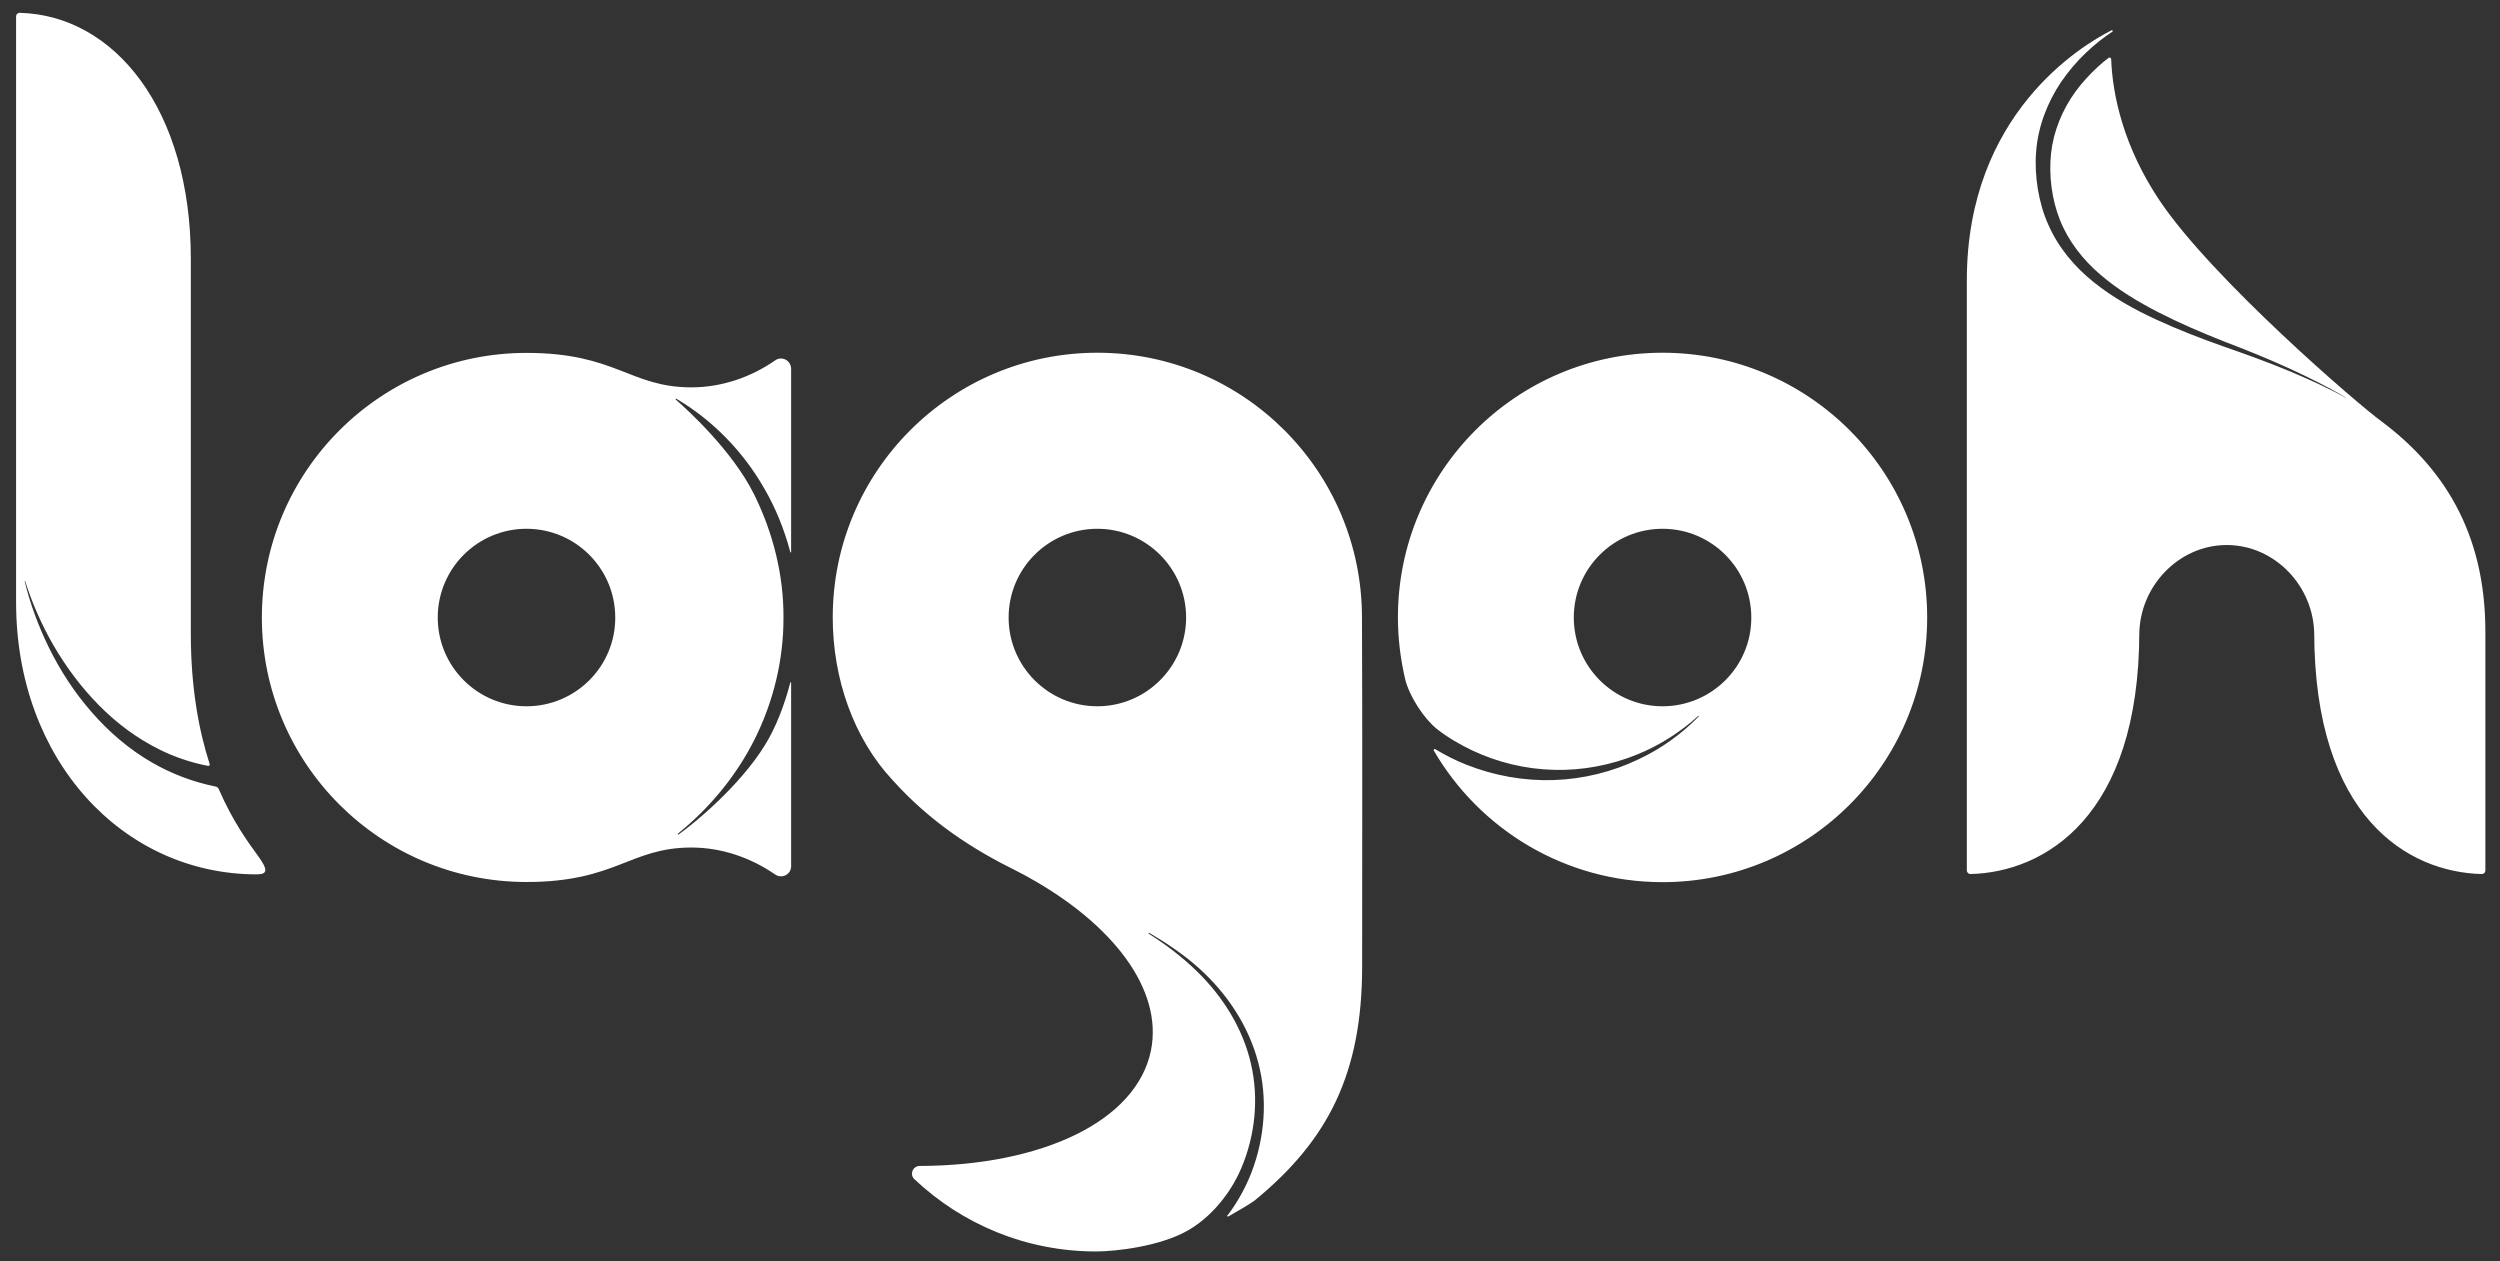
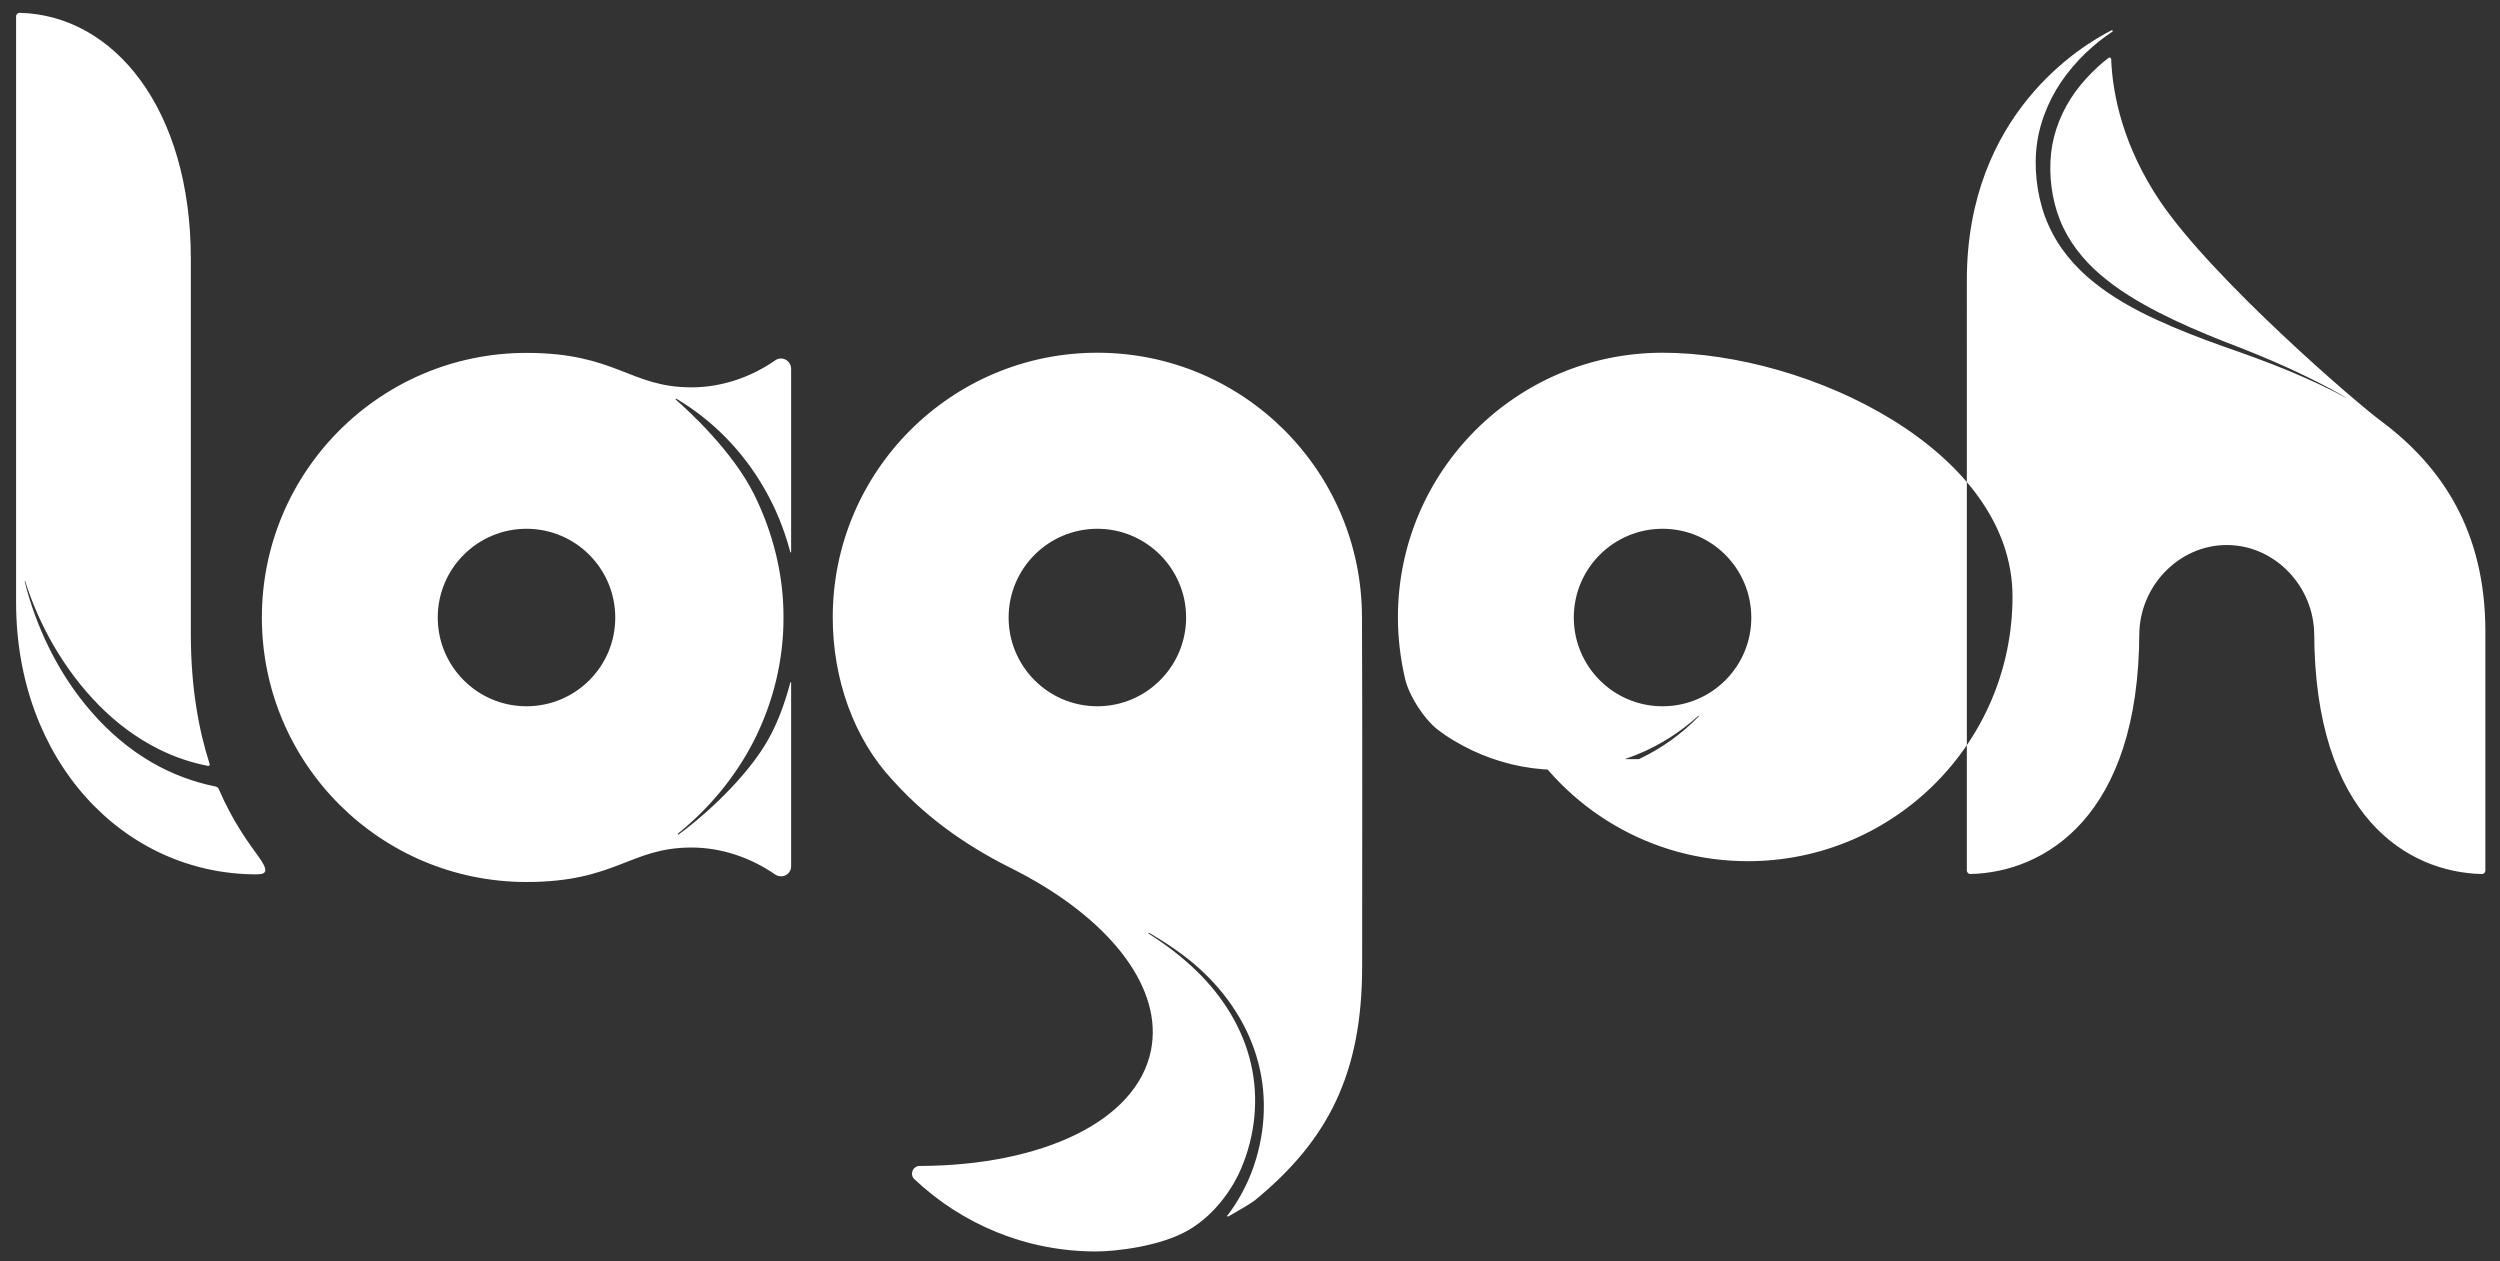
<svg xmlns="http://www.w3.org/2000/svg" version="1.1" id="lagoh" x="0px" y="0px" viewBox="0 0 1538 776" style="enable-background:new 0 0 1538 776;" xml:space="preserve">
  <rect x="0" y="0" width="1538" height="776" fill="#333333" stroke="none" />
  <style type="text/css">
	.st0{fill:#FFFFFF;}
</style>
  <g>
-     <path class="st0" d="M1022.8,217c-89.9,0-162.8,72.9-162.8,162.8c0,13,1.6,25.6,4.4,37.8c2.7,11.2,12,24.8,19.5,30.8   c6.7,5.3,14.2,9.6,21.9,13.3c15.5,7.3,32.7,11.5,50.1,11.9c17.4,0.5,34.9-2.8,51.2-9.4c13.8-5.6,26.6-13.7,37.7-23.8   c0.1-0.1,0.2-0.1,0.3,0s0.1,0.2,0,0.3c-10.5,10.8-23,19.8-36.8,26.3c-16.2,7.8-34.2,12.3-52.5,12.9c-18.3,0.6-36.7-2.7-53.8-9.5   c-6.6-2.6-12.9-5.8-19-9.5c-0.3-0.2-0.6-0.1-0.8,0.1c-0.2,0.2-0.3,0.6-0.1,0.8c28.2,48.4,80.6,80.9,140.7,80.9   c89.9,0,162.8-72.9,162.8-162.8S1112.8,217,1022.8,217z M1022.8,434.5c-30.2,0-54.6-24.5-54.6-54.6c0-30.2,24.5-54.6,54.6-54.6   c30.2,0,54.6,24.5,54.6,54.6C1077.5,410,1053,434.5,1022.8,434.5z M675.1,217c-89.9,0-162.8,72.9-162.8,162.8   c0,37.8,12.9,74.5,36.8,100.1c23.7,26.4,50.4,43.1,75.5,55.5c3.6,1.8,8.7,4.6,7.9,4.2c52.2,28.9,83,69.1,75.6,106.5   c-8.8,43.9-67.5,71-142.4,71.2c-1.9,0-3.6,1.2-4.3,3c-0.7,1.8-0.3,3.8,1.1,5.1c29.2,27.6,68.5,44.5,111.8,44.5   c12,0,39.6-3.1,56.8-13.1c17.7-10.3,28.2-27.8,32.4-37.8c8.6-20.1,11.1-42.9,6.1-64.5c-4.9-21.6-17.1-41.2-33.1-56.8   c-9-8.8-19.1-16.5-29.8-23.3c-0.1-0.1-0.2-0.3-0.1-0.4c0.1-0.1,0.3-0.2,0.4-0.1c9.9,5.8,21.5,13.4,31,22.1   c16.8,15.2,30.1,35,36,57.4c6,22.3,4.2,46.5-4.2,68.2c-3.6,9.2-8.5,18-14.5,26c-0.2,0.3-0.7,0.2-0.5,0.5c0.2,0.3,0.7,0.3,1,0.2   c6.3-3.7,11.7-6.6,16-9.7c45.3-37.1,66.2-78.1,66.2-144.2c0-71.5,0.2-143-0.1-214.4C837.9,289.9,765,217,675.1,217z M675.1,434.5   c-30.2,0-54.6-24.5-54.6-54.6c0-30.2,24.5-54.6,54.6-54.6s54.6,24.5,54.6,54.6C729.7,410,705.2,434.5,675.1,434.5z M417.4,513.4   c-0.1,0.1-0.3,0.1-0.4-0.1c-0.1-0.1-0.1-0.3,0-0.4c19.7-15.9,35.8-35.5,47-57.6c11.8-23.4,18.1-49.4,18-75.5   c0.1-26.1-6.4-52-18-75.5c-13.3-26.8-40.4-51.6-48.3-58.5c-0.1-0.1-0.1-0.2,0-0.4c0.1-0.1,0.2-0.1,0.4-0.1   c22.3,13.2,41.3,32.6,54.3,55.6c6.9,11.9,12,24.7,15.6,38c0.1,0.3,0.1,0.5,0.2,0.8c0,0.1,0.2,0.2,0.3,0.2c0.1,0,0.2-0.1,0.2-0.3   V226.9c0-2.3-1.3-4.5-3.3-5.6c-2.1-1.1-4.6-1-6.5,0.4l0,0c-14.8,10.3-32.9,16.6-51.5,16.6c-37.9,0-46.4-21.2-101.5-21.2   c-89.9,0-162.8,72.9-162.8,162.8S234,542.6,323.9,542.6c55.1,0,63.6-21.2,101.5-21.2c18.6,0,36.6,6.3,51.5,16.6   c1.9,1.3,4.4,1.5,6.5,0.4c2.1-1.1,3.3-3.2,3.3-5.5c0-15.7,0-48.5,0-112.9c0-0.1-0.1-0.3-0.2-0.3c-0.1,0-0.3,0.1-0.3,0.2   c-0.1,0.3-0.1,0.6-0.2,0.8c-3.6,13.3-8.4,26.4-15.6,38C455.2,483.2,427.8,506.1,417.4,513.4z M323.9,434.5   c-30.2,0-54.6-24.5-54.6-54.6c0-30.2,24.5-54.6,54.6-54.6c30.2,0,54.6,24.5,54.6,54.6C378.6,410,354.1,434.5,323.9,434.5z    M158.7,526.5c6.4,8.8,5.9,11.4-0.8,11.4c-82.2,0-148-70.1-148-167.4V317l0-306.9c0-0.6,0.2-1.2,0.7-1.6c0.4-0.4,1-0.7,1.6-0.6   c58.3,1.5,105.2,59.5,105.2,151.4c0,137.5,0,163.7,0,230.7c0,33.4,5,59.6,11.6,80.1c0.1,0.3,0,0.6-0.2,0.8   c-0.2,0.2-0.5,0.3-0.7,0.3c-10.4-2-20.6-5.4-30.2-10.2c-13.7-6.8-26.2-16.1-37.1-27.2c-10.9-11-20.3-23.7-28.2-37.3   c-7-12.3-12.8-25.3-17.1-38.9c0-0.1-0.1-0.1-0.2-0.1c-0.1,0-0.1,0.1-0.1,0.2c3.4,13.9,8.4,27.4,14.7,40.3c7,14.3,15.8,27.9,26.4,40   c10.6,12.2,23,22.9,37.2,31.1c12.1,7,25.4,12,39.2,14.8c0.9,0.2,1.6,0.8,1.9,1.6C143.3,505.6,152.9,518.5,158.7,526.5z M1529,388.5   v147c0,0.6-0.2,1.2-0.7,1.6c-0.4,0.4-1,0.7-1.6,0.6c-45.2-1.1-103-34.8-103-149.2v2.1c0-29.7-24.1-55.3-53.8-55.3   c-29.7,0-53.8,25.6-53.8,55.3l0-2.1c0,114.4-58.6,148.1-103.8,149.2c-0.6,0-1.2-0.2-1.6-0.6c-0.4-0.4-0.7-1-0.7-1.6V172.4   c0-102.4,70.8-144.5,88.9-153.7c0.3-0.2,0.6-0.1,0.8,0.1c0.1,0.2,0.1,0.5-0.2,0.7c-3,2-5.3,3.7-7.9,5.7c-3,2.4-5.9,4.9-8.7,7.6   c-5.5,5.3-10.5,11.2-14.9,17.6c-8.6,12.8-14.3,27.8-15.4,43.2c-0.6,7.7-0.1,15.4,1.1,22.9c1.3,7.5,3.3,14.9,6.5,21.9   c6.2,14.1,16.3,26,28,35.3c11.7,9.4,24.7,16.6,38.1,22.8c13.4,6.2,27.1,11.5,40.9,16.4c13.8,4.8,27.5,9.7,41,15.3   c11.8,5,23.6,10.2,34.8,16.5c0,0,0.1,0,0.1,0s0-0.1,0-0.1c-11-6.7-22.6-12.3-34.2-17.7c-13.3-6.1-26.9-11.6-40.6-16.8   c-13.6-5.4-27-11.1-39.9-17.7c-12.9-6.6-25.4-14.1-36.2-23.4c-10.8-9.2-19.7-20.6-24.9-33.6c-5.1-12.9-6.9-27.3-5.5-41   c1.5-13.7,6.9-26.8,15-38c4.1-5.6,8.8-10.7,13.9-15.4c2.1-1.9,4.2-3.7,6.5-5.4c0.3-0.2,0.7-0.3,1-0.1s0.6,0.5,0.6,0.9   c0.8,22.3,7.7,53.9,29.6,86.7c32.5,48.6,123.5,126.7,136.8,136.2C1501.8,286.7,1529,326.3,1529,388.5z" />
+     <path class="st0" d="M1022.8,217c-89.9,0-162.8,72.9-162.8,162.8c0,13,1.6,25.6,4.4,37.8c2.7,11.2,12,24.8,19.5,30.8   c6.7,5.3,14.2,9.6,21.9,13.3c15.5,7.3,32.7,11.5,50.1,11.9c17.4,0.5,34.9-2.8,51.2-9.4c13.8-5.6,26.6-13.7,37.7-23.8   c0.1-0.1,0.2-0.1,0.3,0s0.1,0.2,0,0.3c-10.5,10.8-23,19.8-36.8,26.3c-18.3,0.6-36.7-2.7-53.8-9.5   c-6.6-2.6-12.9-5.8-19-9.5c-0.3-0.2-0.6-0.1-0.8,0.1c-0.2,0.2-0.3,0.6-0.1,0.8c28.2,48.4,80.6,80.9,140.7,80.9   c89.9,0,162.8-72.9,162.8-162.8S1112.8,217,1022.8,217z M1022.8,434.5c-30.2,0-54.6-24.5-54.6-54.6c0-30.2,24.5-54.6,54.6-54.6   c30.2,0,54.6,24.5,54.6,54.6C1077.5,410,1053,434.5,1022.8,434.5z M675.1,217c-89.9,0-162.8,72.9-162.8,162.8   c0,37.8,12.9,74.5,36.8,100.1c23.7,26.4,50.4,43.1,75.5,55.5c3.6,1.8,8.7,4.6,7.9,4.2c52.2,28.9,83,69.1,75.6,106.5   c-8.8,43.9-67.5,71-142.4,71.2c-1.9,0-3.6,1.2-4.3,3c-0.7,1.8-0.3,3.8,1.1,5.1c29.2,27.6,68.5,44.5,111.8,44.5   c12,0,39.6-3.1,56.8-13.1c17.7-10.3,28.2-27.8,32.4-37.8c8.6-20.1,11.1-42.9,6.1-64.5c-4.9-21.6-17.1-41.2-33.1-56.8   c-9-8.8-19.1-16.5-29.8-23.3c-0.1-0.1-0.2-0.3-0.1-0.4c0.1-0.1,0.3-0.2,0.4-0.1c9.9,5.8,21.5,13.4,31,22.1   c16.8,15.2,30.1,35,36,57.4c6,22.3,4.2,46.5-4.2,68.2c-3.6,9.2-8.5,18-14.5,26c-0.2,0.3-0.7,0.2-0.5,0.5c0.2,0.3,0.7,0.3,1,0.2   c6.3-3.7,11.7-6.6,16-9.7c45.3-37.1,66.2-78.1,66.2-144.2c0-71.5,0.2-143-0.1-214.4C837.9,289.9,765,217,675.1,217z M675.1,434.5   c-30.2,0-54.6-24.5-54.6-54.6c0-30.2,24.5-54.6,54.6-54.6s54.6,24.5,54.6,54.6C729.7,410,705.2,434.5,675.1,434.5z M417.4,513.4   c-0.1,0.1-0.3,0.1-0.4-0.1c-0.1-0.1-0.1-0.3,0-0.4c19.7-15.9,35.8-35.5,47-57.6c11.8-23.4,18.1-49.4,18-75.5   c0.1-26.1-6.4-52-18-75.5c-13.3-26.8-40.4-51.6-48.3-58.5c-0.1-0.1-0.1-0.2,0-0.4c0.1-0.1,0.2-0.1,0.4-0.1   c22.3,13.2,41.3,32.6,54.3,55.6c6.9,11.9,12,24.7,15.6,38c0.1,0.3,0.1,0.5,0.2,0.8c0,0.1,0.2,0.2,0.3,0.2c0.1,0,0.2-0.1,0.2-0.3   V226.9c0-2.3-1.3-4.5-3.3-5.6c-2.1-1.1-4.6-1-6.5,0.4l0,0c-14.8,10.3-32.9,16.6-51.5,16.6c-37.9,0-46.4-21.2-101.5-21.2   c-89.9,0-162.8,72.9-162.8,162.8S234,542.6,323.9,542.6c55.1,0,63.6-21.2,101.5-21.2c18.6,0,36.6,6.3,51.5,16.6   c1.9,1.3,4.4,1.5,6.5,0.4c2.1-1.1,3.3-3.2,3.3-5.5c0-15.7,0-48.5,0-112.9c0-0.1-0.1-0.3-0.2-0.3c-0.1,0-0.3,0.1-0.3,0.2   c-0.1,0.3-0.1,0.6-0.2,0.8c-3.6,13.3-8.4,26.4-15.6,38C455.2,483.2,427.8,506.1,417.4,513.4z M323.9,434.5   c-30.2,0-54.6-24.5-54.6-54.6c0-30.2,24.5-54.6,54.6-54.6c30.2,0,54.6,24.5,54.6,54.6C378.6,410,354.1,434.5,323.9,434.5z    M158.7,526.5c6.4,8.8,5.9,11.4-0.8,11.4c-82.2,0-148-70.1-148-167.4V317l0-306.9c0-0.6,0.2-1.2,0.7-1.6c0.4-0.4,1-0.7,1.6-0.6   c58.3,1.5,105.2,59.5,105.2,151.4c0,137.5,0,163.7,0,230.7c0,33.4,5,59.6,11.6,80.1c0.1,0.3,0,0.6-0.2,0.8   c-0.2,0.2-0.5,0.3-0.7,0.3c-10.4-2-20.6-5.4-30.2-10.2c-13.7-6.8-26.2-16.1-37.1-27.2c-10.9-11-20.3-23.7-28.2-37.3   c-7-12.3-12.8-25.3-17.1-38.9c0-0.1-0.1-0.1-0.2-0.1c-0.1,0-0.1,0.1-0.1,0.2c3.4,13.9,8.4,27.4,14.7,40.3c7,14.3,15.8,27.9,26.4,40   c10.6,12.2,23,22.9,37.2,31.1c12.1,7,25.4,12,39.2,14.8c0.9,0.2,1.6,0.8,1.9,1.6C143.3,505.6,152.9,518.5,158.7,526.5z M1529,388.5   v147c0,0.6-0.2,1.2-0.7,1.6c-0.4,0.4-1,0.7-1.6,0.6c-45.2-1.1-103-34.8-103-149.2v2.1c0-29.7-24.1-55.3-53.8-55.3   c-29.7,0-53.8,25.6-53.8,55.3l0-2.1c0,114.4-58.6,148.1-103.8,149.2c-0.6,0-1.2-0.2-1.6-0.6c-0.4-0.4-0.7-1-0.7-1.6V172.4   c0-102.4,70.8-144.5,88.9-153.7c0.3-0.2,0.6-0.1,0.8,0.1c0.1,0.2,0.1,0.5-0.2,0.7c-3,2-5.3,3.7-7.9,5.7c-3,2.4-5.9,4.9-8.7,7.6   c-5.5,5.3-10.5,11.2-14.9,17.6c-8.6,12.8-14.3,27.8-15.4,43.2c-0.6,7.7-0.1,15.4,1.1,22.9c1.3,7.5,3.3,14.9,6.5,21.9   c6.2,14.1,16.3,26,28,35.3c11.7,9.4,24.7,16.6,38.1,22.8c13.4,6.2,27.1,11.5,40.9,16.4c13.8,4.8,27.5,9.7,41,15.3   c11.8,5,23.6,10.2,34.8,16.5c0,0,0.1,0,0.1,0s0-0.1,0-0.1c-11-6.7-22.6-12.3-34.2-17.7c-13.3-6.1-26.9-11.6-40.6-16.8   c-13.6-5.4-27-11.1-39.9-17.7c-12.9-6.6-25.4-14.1-36.2-23.4c-10.8-9.2-19.7-20.6-24.9-33.6c-5.1-12.9-6.9-27.3-5.5-41   c1.5-13.7,6.9-26.8,15-38c4.1-5.6,8.8-10.7,13.9-15.4c2.1-1.9,4.2-3.7,6.5-5.4c0.3-0.2,0.7-0.3,1-0.1s0.6,0.5,0.6,0.9   c0.8,22.3,7.7,53.9,29.6,86.7c32.5,48.6,123.5,126.7,136.8,136.2C1501.8,286.7,1529,326.3,1529,388.5z" />
  </g>
</svg>